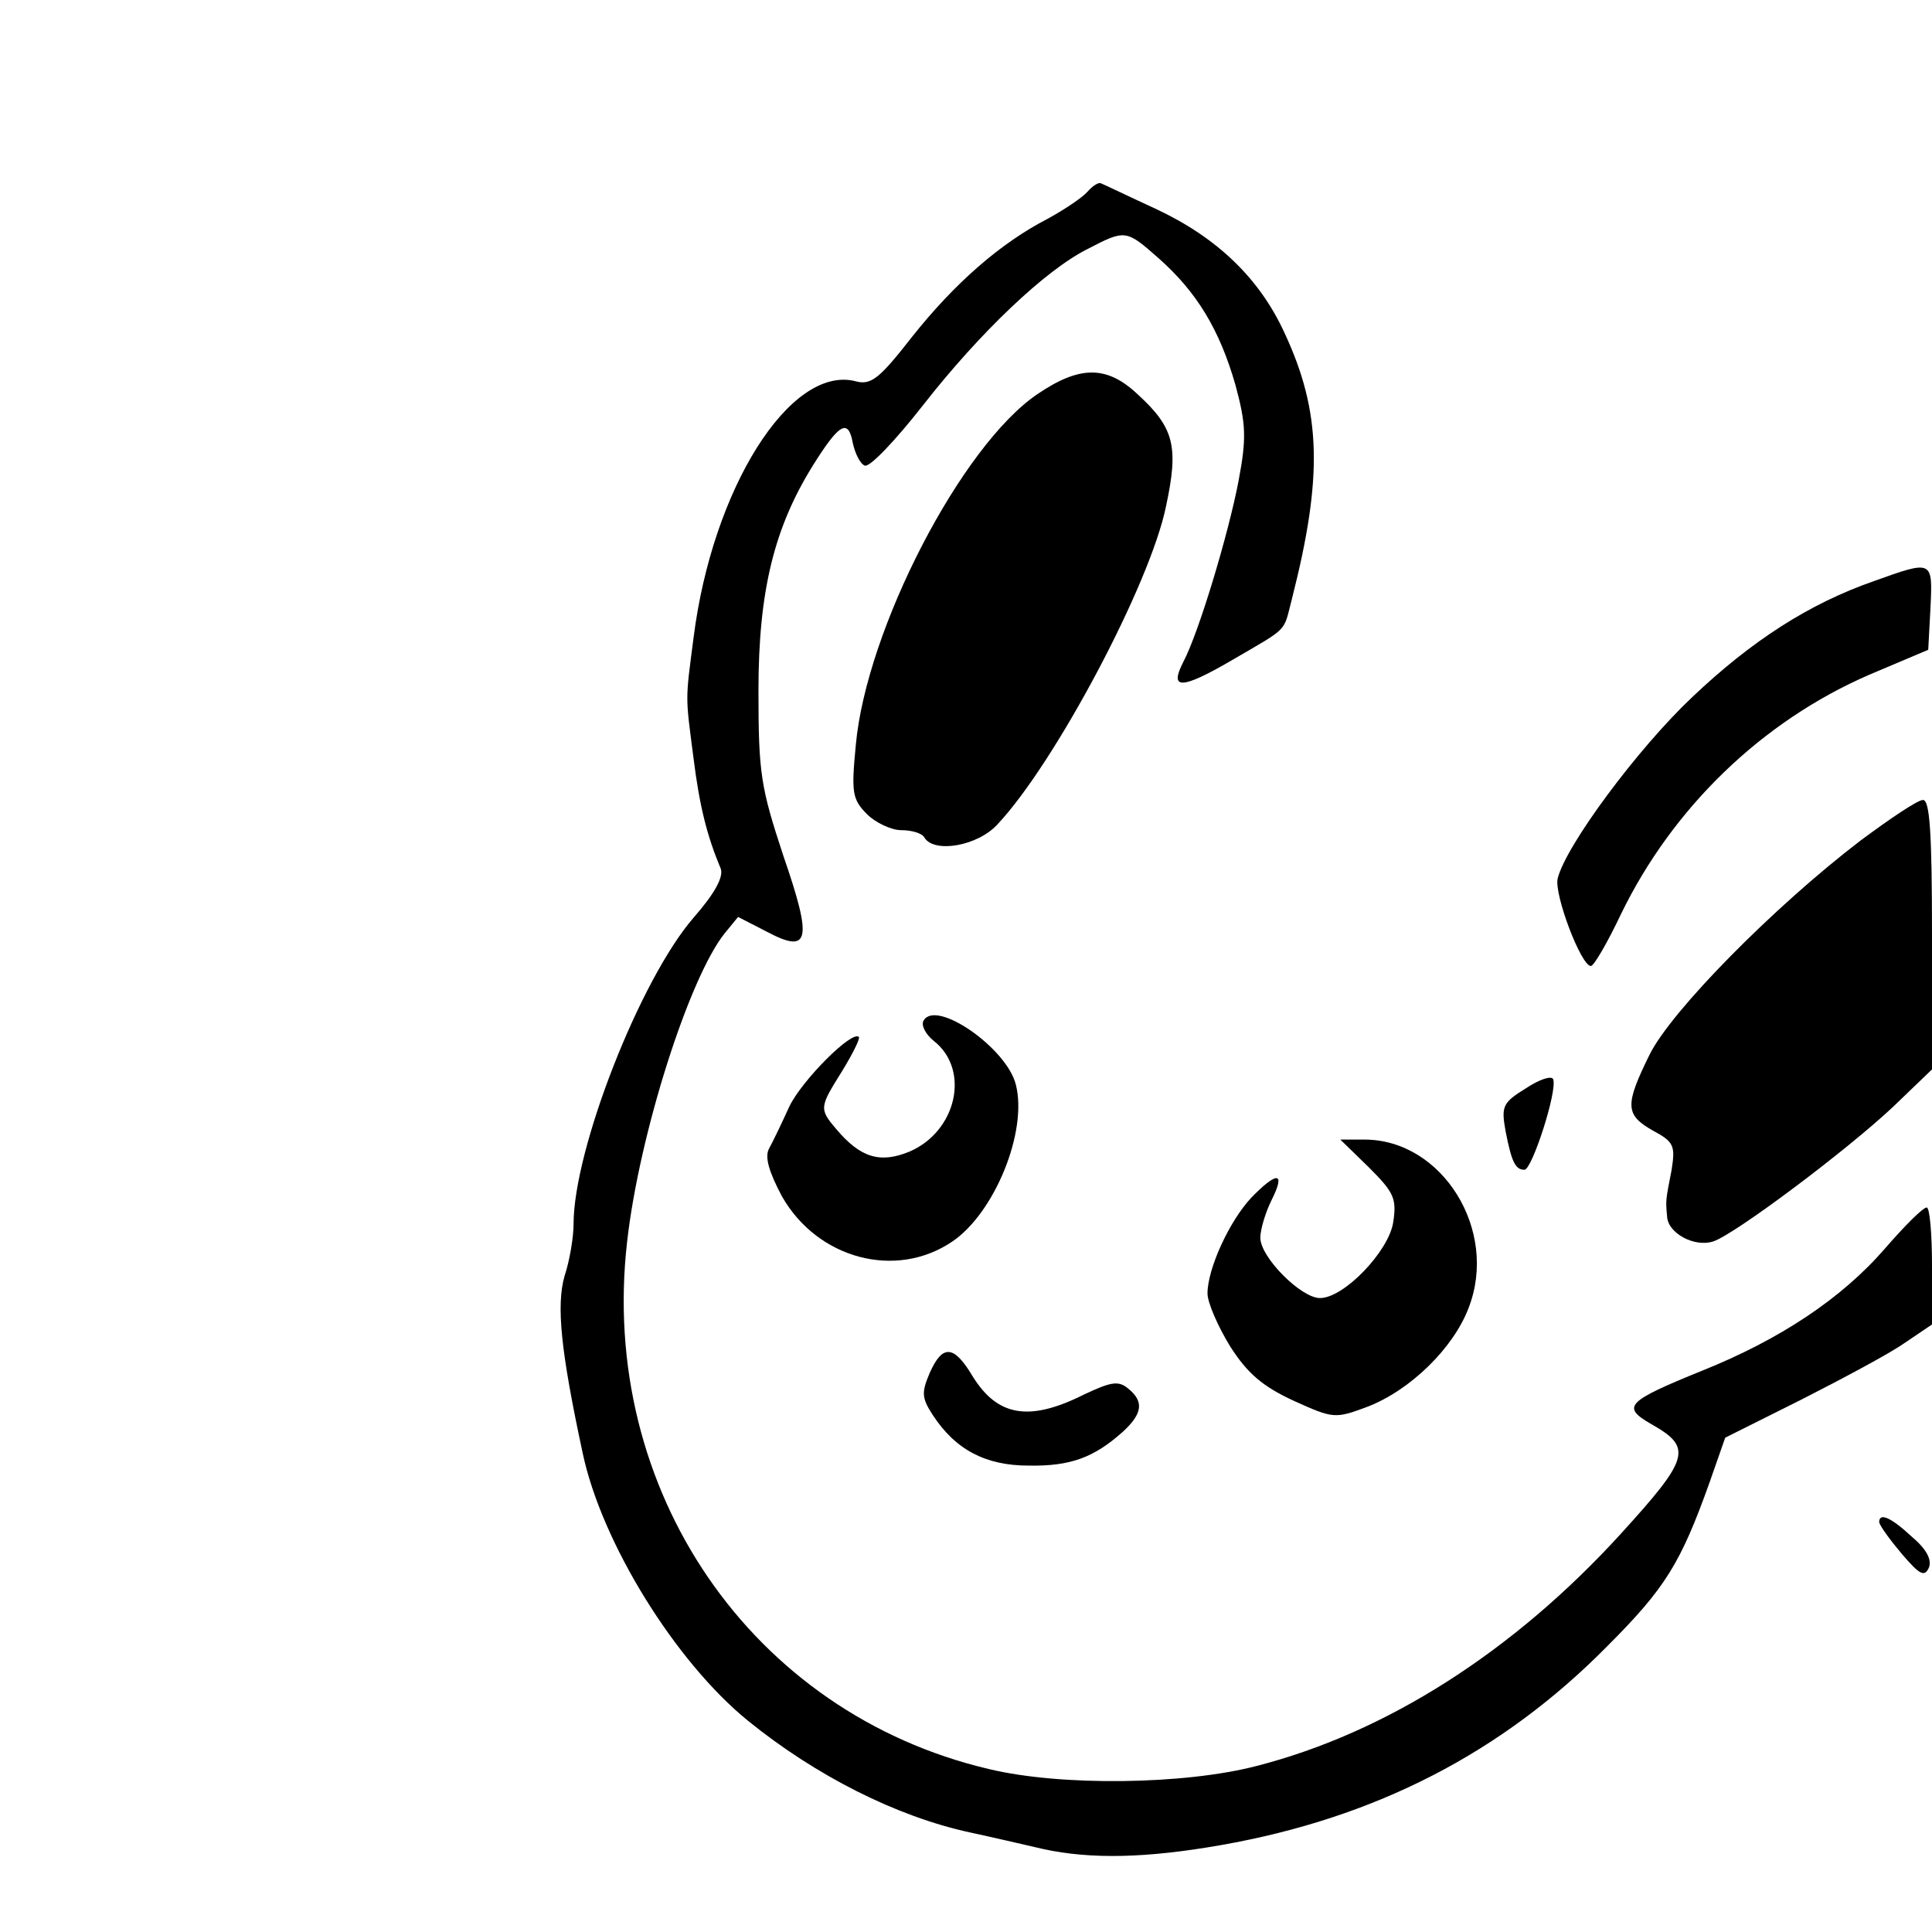
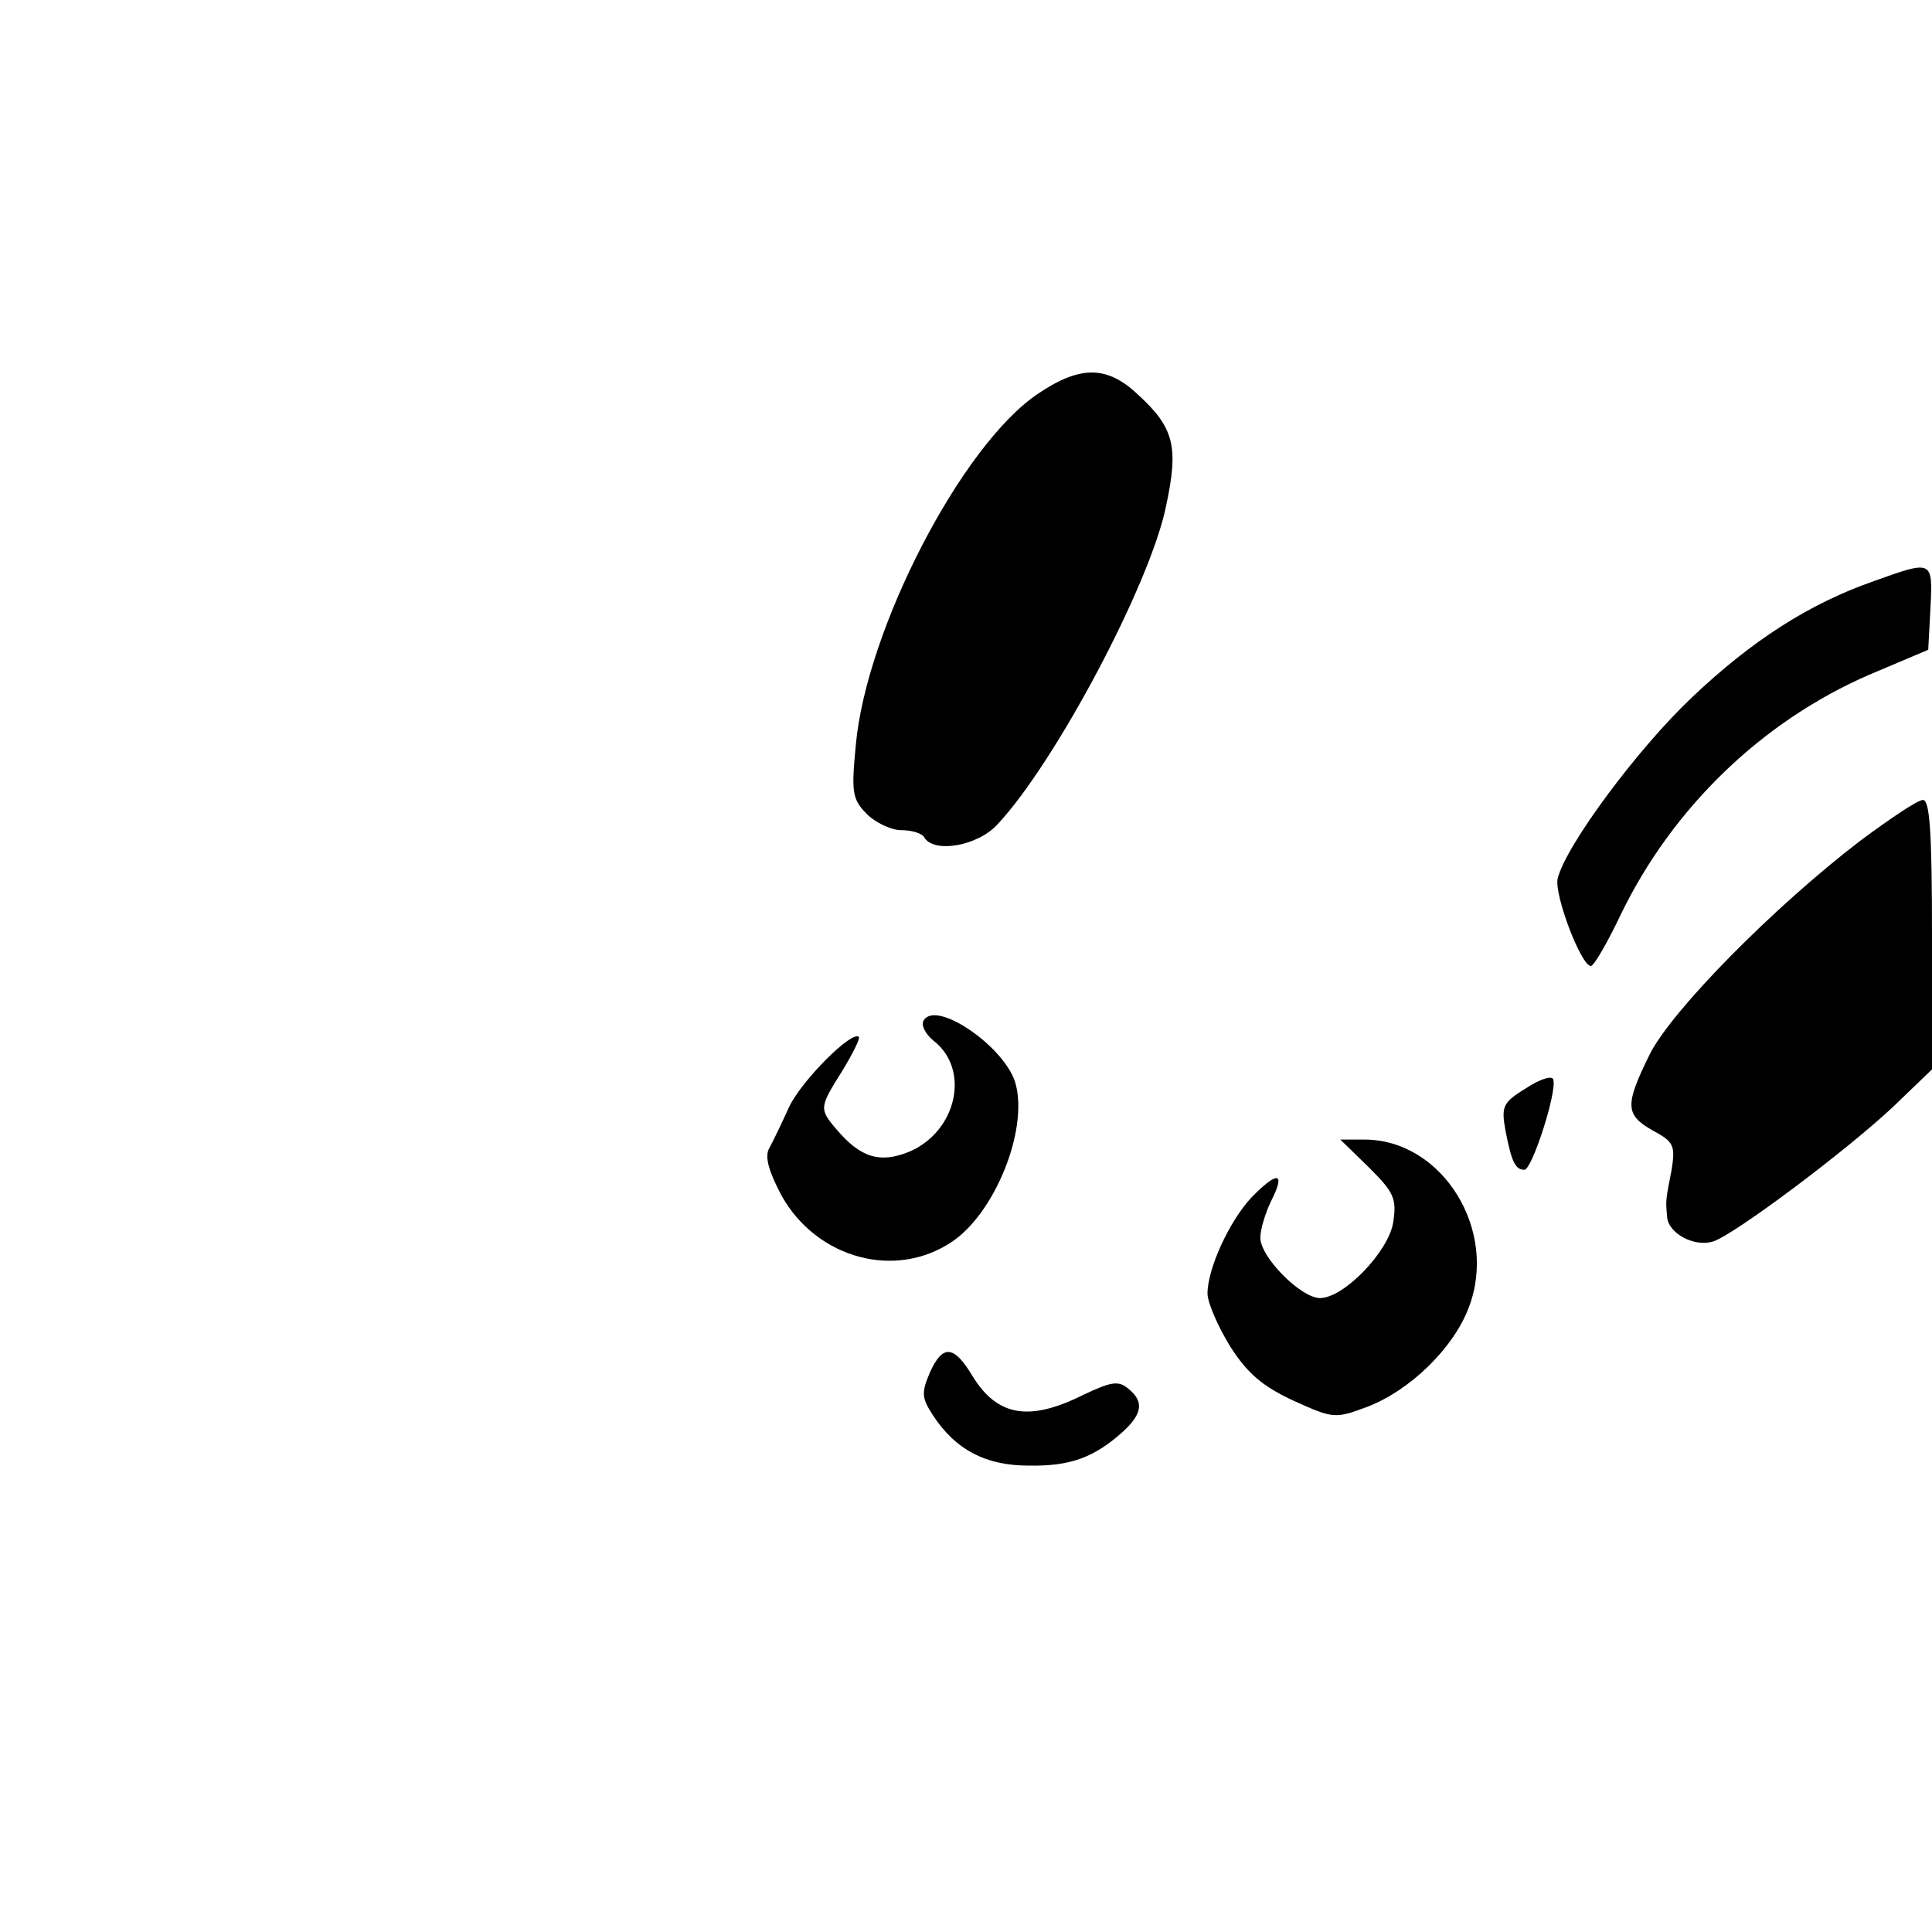
<svg xmlns="http://www.w3.org/2000/svg" version="1.0" width="256pt" height="256pt" viewBox="0 0 256 256" preserveAspectRatio="xMidYMid meet">
  <g transform="translate(0,256) scale(0.1,-0.1)" fill="#000000" stroke="none">
-     <path d="M1441 2306 c-7 -8 -31 -24 -53 -36 -62 -32 -123 -85 -180 -157 -43 -55 -54 -64 -75 -58 -86 21 -189 -142 -214 -340 -11 -85 -11 -75 0 -160 8 -64 18 -103 36 -146 4 -11 -8 -33 -36 -65 -71 -82 -159 -307 -159 -406 0 -17 -5 -48 -12 -69 -11 -39 -5 -99 24 -234 25 -119 123 -277 219 -355 90 -73 197 -127 294 -148 28 -6 71 -16 97 -22 64 -14 138 -12 235 5 206 36 374 123 513 264 77 77 97 110 135 216 l21 60 100 50 c55 28 117 61 137 75 l37 25 0 78 c0 42 -3 77 -7 77 -5 0 -29 -24 -55 -54 -58 -67 -140 -121 -242 -162 -101 -41 -108 -48 -68 -71 55 -31 51 -45 -40 -145 -142 -156 -311 -264 -483 -308 -96 -25 -260 -27 -355 -4 -314 74 -517 369 -479 699 16 142 82 349 129 408 l18 22 37 -19 c58 -31 62 -13 23 100 -30 91 -33 109 -33 219 0 132 21 216 72 298 35 56 47 63 53 30 3 -14 10 -28 16 -30 7 -2 41 34 77 80 75 96 162 179 218 207 50 26 51 26 94 -12 51 -45 81 -95 102 -168 14 -52 15 -70 4 -128 -13 -68 -52 -199 -73 -239 -19 -37 -3 -37 64 2 77 45 68 36 80 82 41 161 39 247 -10 352 -33 72 -89 126 -170 164 -37 17 -70 33 -73 34 -3 2 -11 -3 -18 -11z" />
    <path d="M1375 2038 c-101 -68 -227 -312 -241 -465 -6 -63 -5 -72 15 -92 11 -11 32 -21 45 -21 14 0 28 -4 31 -10 13 -21 71 -11 97 18 76 81 202 318 223 421 17 79 11 104 -37 148 -41 39 -77 39 -133 1z" />
-     <path d="M2483 1790 c-86 -30 -162 -79 -241 -154 -72 -68 -167 -196 -178 -240 -5 -21 31 -116 44 -116 4 0 22 31 40 69 68 140 186 255 329 317 l78 33 3 56 c3 63 3 63 -75 35z" />
+     <path d="M2483 1790 c-86 -30 -162 -79 -241 -154 -72 -68 -167 -196 -178 -240 -5 -21 31 -116 44 -116 4 0 22 31 40 69 68 140 186 255 329 317 l78 33 3 56 c3 63 3 63 -75 35" />
    <path d="M2465 1446 c-115 -88 -250 -225 -279 -283 -33 -67 -33 -80 4 -101 28 -15 30 -20 25 -52 -8 -41 -8 -40 -6 -62 1 -22 36 -41 61 -33 28 9 175 119 238 178 l52 50 0 178 c0 137 -3 179 -12 179 -7 0 -44 -25 -83 -54z" />
    <path d="M1224 1208 c-4 -6 2 -18 13 -27 49 -38 31 -120 -32 -147 -39 -16 -65 -8 -97 30 -23 27 -22 29 8 77 14 23 24 43 22 45 -9 9 -75 -57 -92 -92 -10 -22 -22 -47 -27 -56 -6 -11 0 -31 17 -63 47 -83 151 -111 226 -60 56 38 100 146 84 208 -12 48 -105 113 -122 85z" />
    <path d="M2022 1118 c-31 -19 -33 -24 -27 -57 8 -41 13 -51 25 -51 10 0 44 105 38 120 -2 5 -18 0 -36 -12z" />
    <path d="M1814 1013 c33 -33 37 -41 32 -73 -6 -38 -65 -100 -97 -100 -25 0 -79 54 -79 80 0 11 7 34 15 50 19 38 7 38 -27 3 -29 -31 -58 -94 -58 -127 0 -12 14 -44 30 -70 23 -36 43 -53 84 -72 53 -24 55 -24 98 -8 57 22 114 78 134 131 40 103 -35 223 -138 223 l-32 0 38 -37z" />
    <path d="M1232 741 c-11 -26 -11 -33 4 -56 30 -46 70 -67 127 -67 56 -1 87 11 125 45 26 24 28 40 7 57 -13 11 -23 9 -59 -8 -72 -36 -114 -29 -147 24 -25 42 -40 43 -57 5z" />
-     <path d="M2490 543 c1 -5 14 -23 30 -42 24 -28 30 -31 36 -18 4 11 -4 25 -23 41 -28 26 -43 32 -43 19z" />
  </g>
</svg>